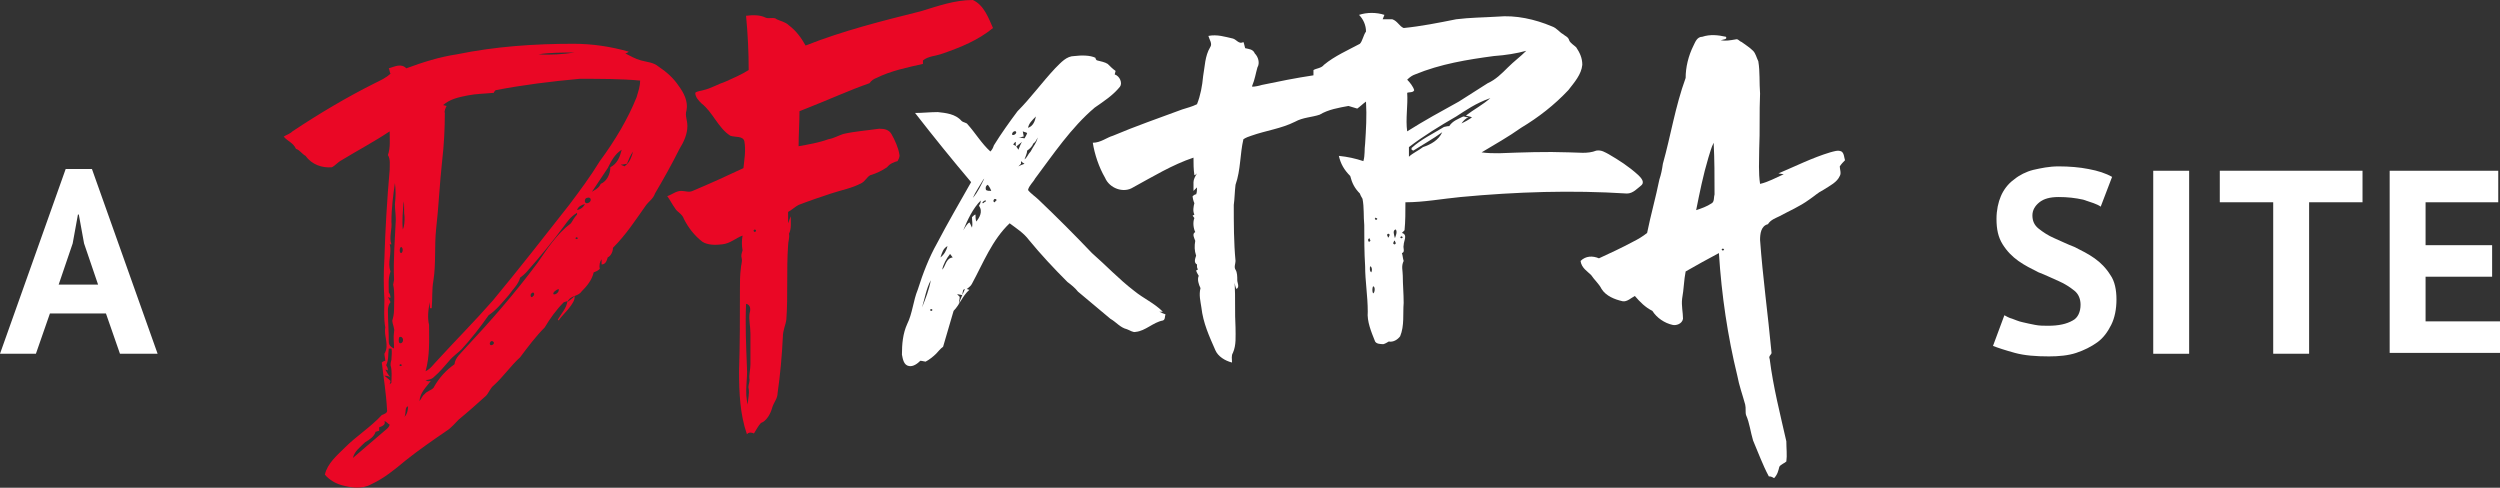
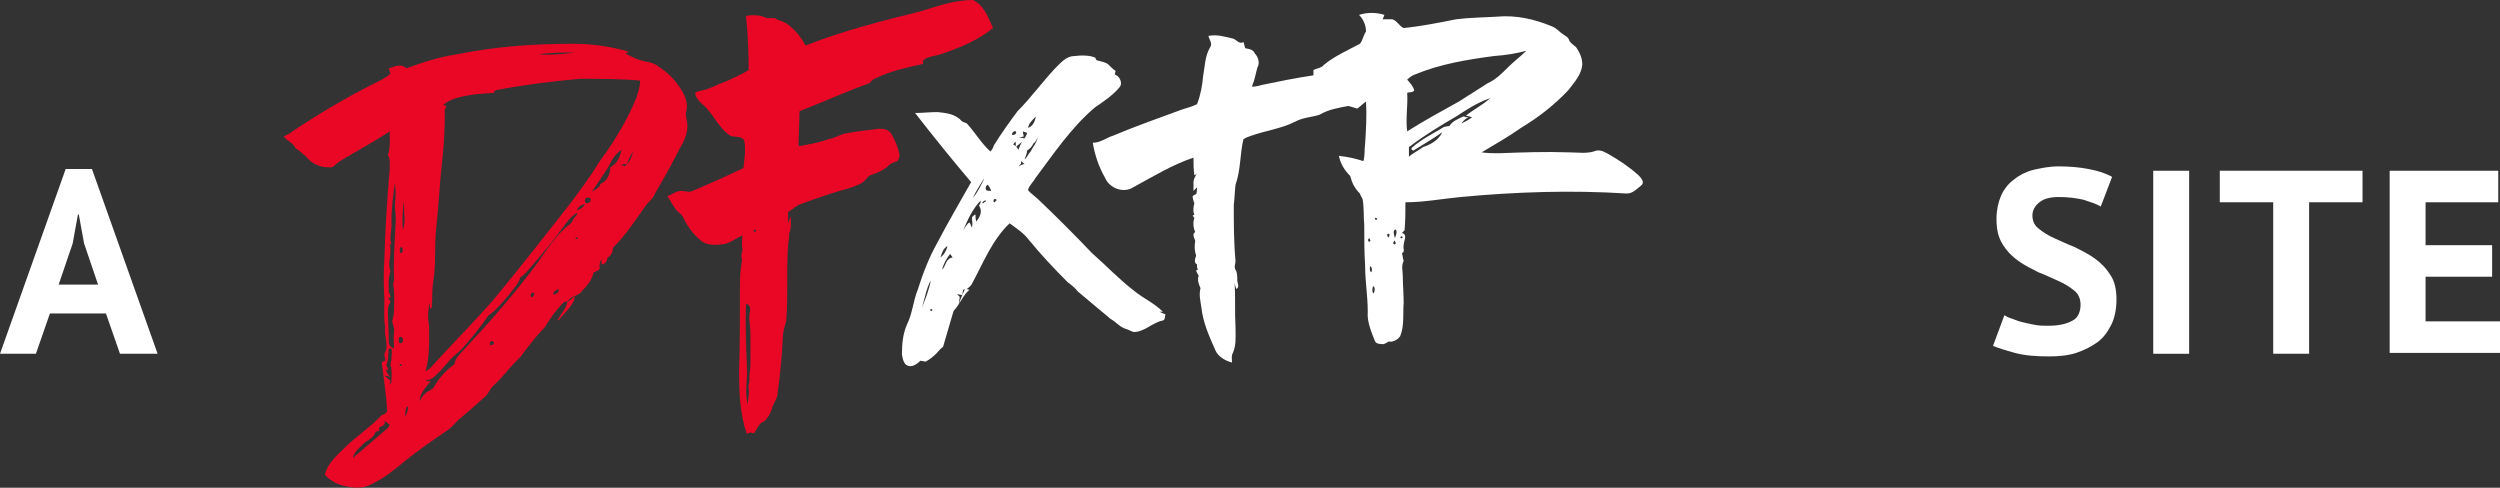
<svg xmlns="http://www.w3.org/2000/svg" version="1.1" id="Calque_1" x="0px" y="0px" viewBox="0 0 285.5 55.7" style="enable-background:new 0 0 285.5 55.7;" xml:space="preserve">
  <rect x="0" y="0" width="285.5" height="55.7" fill="#333333" stroke="none" />
  <style type="text/css">
	.st0{display:none;}
	.st1{display:inline;fill:#EA0725;}
	.st2{display:inline;fill:#BCBCBC;}
	.st3{display:inline;}
	.st4{fill:#A0A0A0;}
	.st5{fill:#A3A3A3;}
	.st6{fill:#EA0725;}
	.st7{fill:#FFFFFF;}
</style>
  <g id="Calque_1_00000057848701180507012290000003397056070954866309_" class="st0">
    <path class="st1" d="M102.4,6.6c1.6-0.4,3.2-1.1,4.9-1.1c1.1,0.4,1.4,1.7,1.9,2.6c-1.3,1.1-3,1.8-4.6,2.4c-0.6,0.2-1.3,0.3-1.9,0.6   c0,0.1,0,0.3,0,0.4c-1.5,0.3-2.9,0.6-4.4,1.2c-0.3,0.1-0.4,0.3-0.6,0.5c-1.9,0.6-3.8,1.5-5.6,2.3c-0.3,0.1-0.6,0.2-0.8,0.4   c0,1.1,0,2.1-0.1,3.2c0.9-0.2,1.9-0.4,2.8-0.6c0.5-0.1,0.9-0.4,1.4-0.5c1.1-0.2,2.2-0.4,3.3-0.5c0.4,0,0.9,0,1.2,0.4   c0.4,0.6,0.6,1.2,0.7,1.9c0,0.2-0.1,0.5-0.2,0.7c-0.4,0.1-0.7,0.3-1,0.5c-0.4,0.4-1,0.5-1.5,0.7c-0.4,0.1-0.5,0.6-0.8,0.7   c-0.9,0.4-1.9,0.7-2.8,1c-1,0.3-2,0.7-3,1.1c-0.3,0.2-0.6,0.4-1,0.6c0,0.3,0,0.7,0,1.1c0.1-0.2,0.2-0.4,0.3-0.6   c0,0.5,0.1,1.1-0.2,1.6c0.1,0.4-0.1,0.7-0.1,1.1c-0.2,2.3,0,4.6-0.2,6.9c0,0.5-0.4,1-0.4,1.6c-0.1,1.7-0.2,3.5-0.4,5.2   c0,0.5-0.3,0.8-0.5,1.2c-0.2,0.6-0.5,1.2-1.1,1.5c-0.3,0.3-0.4,0.7-0.7,1c-0.2,0-0.5-0.1-0.6,0.1c-0.6-1.9-0.7-3.9-0.7-5.8   c0-2.6,0.1-5.1,0.1-7.7c0-0.6,0-1.3,0.1-1.9c0-0.3,0.1-0.7,0-1c-0.1-0.2,0-0.5,0-0.7c-0.1-0.4-0.1-0.9,0-1.3   c-0.6,0.2-1.2,0.7-1.9,0.8c-0.6,0.1-1.3,0.1-1.9-0.3c-0.7-0.6-1.3-1.3-1.7-2.1c-0.2-0.4-0.6-0.6-0.8-1c-0.3-0.4-0.5-0.8-0.7-1.2   c0.4-0.2,0.8-0.4,1.3-0.5c0.4,0,0.8,0.2,1.1,0c1.6-0.6,3.1-1.4,4.6-2.1c0-0.8,0.2-1.7,0.1-2.5c-0.2-0.5-0.8-0.3-1.3-0.4   c-1.2-0.7-1.7-2.1-2.7-3c-0.3-0.2-0.6-0.6-0.5-1c0.2-0.2,0.5-0.2,0.7-0.2c0.7-0.2,1.4-0.5,2.1-0.8c0.7-0.6,1.4-0.9,2.1-1.3   c0-1.7-0.1-3.4-0.3-5.1c0.6-0.1,1.2-0.1,1.8,0.2c0.3,0.2,0.8-0.1,1.1,0.2c0.4,0.2,0.8,0.3,1.2,0.5c0.7,0.5,1.2,1.2,1.5,1.9   C95.2,8.4,98.8,7.5,102.4,6.6 M87,26.7c-0.2,0.1-0.2,0.2,0,0.3C87.2,26.9,87.2,26.8,87,26.7 M86.3,33.7c0,2,0,3.9,0.1,5.9   c0,1.2-0.3,2.4,0.1,3.5c0-0.5,0.2-1,0.1-1.5c0-0.3,0.1-0.5,0.1-0.8c-0.1-0.5,0.1-0.9,0.1-1.4c0-0.9,0-1.9,0-2.8   c0-0.6-0.2-1.3-0.1-1.9C86.6,34.3,86.7,33.8,86.3,33.7z" />
-     <path class="st1" d="M59.4,10.5c3.6-0.7,7.2-1,10.8-1c1.7,0,3.5,0.2,5.1,0.7c-0.1,0-0.3,0.2-0.4,0.2c0.5,0.2,0.9,0.5,1.4,0.6   c0.5,0.2,1.1,0.1,1.6,0.5c0.7,0.5,1.3,1.1,1.9,1.8c0.5,0.6,0.9,1.4,0.8,2.2c-0.1,0.5,0,0.9,0.1,1.4c0,0.7-0.4,1.4-0.7,2   c-0.7,1.4-1.5,2.8-2.3,4.2c-0.2,0.4-0.6,0.7-0.8,1.1c-1,1.4-1.9,2.8-3.1,4c0,0.4-0.2,0.7-0.5,0.9c-0.1,0.3-0.2,0.6-0.5,0.6   c0-0.1,0-0.3,0-0.4c-0.1,0.3-0.3,0.6-0.1,0.9c-0.2,0.2-0.4,0.3-0.6,0.3c-0.1,0.7-0.7,1.3-1.1,1.8c-0.4,0.4-1.1,0.4-1.2,1   c0.2-0.2,0.4-0.4,0.6-0.5c0,0.3-0.2,0.6-0.4,0.9c-0.4,0.5-0.8,0.9-1.2,1.4L68.7,35c0.4-0.5,0.8-1.1,0.9-1.7c-0.1,0-0.2,0.1-0.3,0.1   c-0.7,0.7-1.3,1.5-1.8,2.3c-0.8,0.8-1.5,1.8-2.2,2.8c-0.9,0.8-1.6,1.8-2.4,2.6c-0.3,0.3-0.4,0.7-0.8,1c-0.8,0.7-1.7,1.5-2.5,2.2   c-0.4,0.3-0.7,0.8-1.1,1.1c-1.3,0.9-2.6,1.8-3.8,2.8c-1,0.8-2,1.6-3.2,2.1c-0.9,0.5-1.9,0.4-2.8,0.1c-0.6-0.2-1.2-0.5-1.5-1   c0.3-1.1,1.1-1.8,1.9-2.5c1.1-1.1,2.4-1.9,3.5-3c0.2-0.1,0.5-0.2,0.5-0.5c0-1.5-0.4-2.9-0.5-4.4c0.1,0,0.3-0.1,0.3-0.2   c0-0.2-0.1-0.4-0.1-0.6c0.4-0.8-0.1-1.6,0.1-2.5c-0.2-0.9,0-1.8-0.1-2.7c-0.1-1.3-0.1-2.5,0-3.8c0.1-2.7,0.2-5.4,0.4-8.2   c0-0.5,0.1-1-0.2-1.4c0.3-0.7,0.2-1.4,0.2-2.1c-1.4,1-3,1.8-4.5,2.7c-0.3,0.2-0.6,0.5-0.9,0.6c-0.9,0.1-1.9-0.3-2.4-1.1   c-0.3-0.1-0.5-0.5-0.9-0.6c-0.3-0.5-0.8-0.7-1.2-1.2c0.3-0.2,0.6-0.3,0.8-0.5c2.5-1.6,5.1-3.1,7.7-4.5c0.5-0.3,1.1-0.4,1.4-0.9   c0-0.1-0.1-0.4-0.2-0.5c0.5-0.1,1.2-0.5,1.6,0C56.3,11.3,57.8,10.8,59.4,10.5 M67,10.6c1.1,0.1,2.2,0,3.4-0.1   C69.2,10.4,68.1,10.3,67,10.6 M63.1,13.9c0,0.1-0.1,0.2-0.2,0.2c-0.8,0.1-1.6,0.1-2.4,0.3c-0.8,0.2-1.6,0.3-2.2,0.9h0.4   c-0.1,0.2-0.2,0.4-0.2,0.7c0,1.5-0.1,2.9-0.3,4.4c-0.3,2.1-0.4,4.3-0.6,6.4c-0.1,1.6,0,3.2-0.3,4.7c-0.2,0.9-0.1,1.8-0.2,2.6h-0.2   c0-0.1,0-0.4,0-0.5c-0.2,0.7-0.3,1.4-0.1,2.1c0,1.4,0.1,2.9-0.3,4.3c0.4-0.3,0.7-0.6,1.1-1c1.7-1.9,3.5-3.7,5.2-5.6   c2.4-2.9,4.7-5.9,7-8.8c1-1.3,2-2.6,2.9-4c1.3-1.9,2.6-3.8,3.5-6c0.2-0.5,0.4-1,0.3-1.6c-1.8-0.3-3.7-0.3-5.5-0.2   C68.1,13,65.6,13.3,63.1,13.9 M73.3,21c-0.5,0.7-1,1.4-1.5,2.2c0.3-0.2,0.7-0.4,0.8-0.7c0.6-0.3,0.9-0.9,0.9-1.5   c0.6-0.3,0.9-1,1.1-1.6C74.1,19.8,73.8,20.5,73.3,21 M75.1,20.7c-0.1,0-0.4,0.1-0.5,0.1c0.1,0,0.3,0.1,0.4,0.1   c0.4-0.3,0.6-0.8,0.8-1.3C75.5,19.9,75.3,20.3,75.1,20.7 M53.4,26c0.1,0.7-0.3,1.4,0,2.1h-0.2c0.2,0.8-0.2,1.7,0.1,2.5   c-0.3,0.6-0.2,1.3-0.2,1.9c0,0.1,0.1,0.3,0.2,0.4c-0.1,0-0.2,0-0.3,0c0.1,0.2,0.2,0.3,0.3,0.5c-0.2,0.2-0.3,0.5-0.2,0.7   c0,1,0.1,2,0.1,3c0,0.3,0.3,0.4,0.5,0.5c0-0.5-0.1-1,0-1.5c0.1-0.4-0.2-0.7-0.2-1.1c0.1-0.3,0.2-0.6,0.2-1c0-0.8,0.1-1.6-0.1-2.4   c0-0.1,0.1-0.3,0.1-0.5c0-1.8,0.1-3.7,0.2-5.5c0-0.5-0.1-1,0-1.5c0.1-0.7,0.1-1.3,0-2C53.5,23.6,53.4,24.8,53.4,26 M71.5,23.8   c-0.3,0.1-0.3,0.5,0,0.4C71.9,24.2,71.9,23.6,71.5,23.8 M54.4,24.1c-0.1,0.9-0.2,1.8-0.1,2.6c0.1-0.4,0.1-0.8,0.2-1.2   C54.5,25.1,54.6,24.6,54.4,24.1 M70.6,25c0.3-0.1,0.5-0.3,0.7-0.5C71,24.5,70.7,24.7,70.6,25 M69.4,26.3c-1.1,1.5-2.3,3-3.6,4.4   c-0.2,0.2-0.3,0.3-0.5,0.5c-0.2,0.6-0.7,1.1-1.1,1.7c-0.6,0.7-1.1,1.4-1.9,1.9c-0.8,1.1-1.7,2.1-2.5,3.1c-0.3,0.4-0.8,0.7-1.1,1.1   c-0.5,0.5-0.9,1.1-1.5,1.5c-0.2,0.2-0.5,0.3-0.7,0.3c0.1,0.1,0.2,0.2,0.5,0.1c-0.4,0.6-1,1.1-1.1,1.9c0.2-0.2,0.3-0.4,0.4-0.7   c0.2-0.3,0.5-0.4,0.8-0.5c0.4-0.9,1.2-1.6,2-2.1c0.1-0.6,0.6-1,1-1.4c2.4-2.5,4.6-5.1,6.7-7.9c0.9-1.3,1.8-2.7,3-3.7   c0.2-0.3,0.3-0.5,0.5-0.8c0,0,0-0.1,0-0.2C69.9,25.7,69.6,26,69.4,26.3 M70.5,27.5l-0.1,0.1l0.1,0.1h0.1l0.1-0.1L70.5,27.5   L70.5,27.5 M54.2,28.4c-0.2,0.1-0.2,0.5,0,0.6C54.5,28.9,54.5,28.4,54.2,28.4 M68.4,32.8c0.2,0.1,0.5-0.2,0.4-0.4   C68.6,32.3,68.3,32.6,68.4,32.8 M66.3,32.7c-0.2,0.1-0.1,0.5,0.2,0.3C66.7,32.9,66.6,32.4,66.3,32.7 M54.1,36.7   c-0.1,0.2-0.1,0.5,0.1,0.6C54.6,37.3,54.4,36.6,54.1,36.7 M62.6,37.5c0.2,0.1,0.5-0.2,0.3-0.4C62.6,37,62.4,37.3,62.6,37.5    M53.1,37.8c-0.1,0.5,0,1.1-0.3,1.5c0.1,0.1,0.1,0.3,0.2,0.4h-0.3c0.2,0.2,0.3,0.5,0.5,0.7c-0.1,0-0.4-0.1-0.5-0.2   c0.2,0.2,0.4,0.3,0.6,0.5c0,0.1,0,0.3,0,0.4c0.1,0,0.2-0.2,0.2-0.2c0-0.5,0.1-1.1,0-1.6c0-0.1,0-0.3,0-0.4c0-0.4,0.1-0.7,0-1.1   C53.3,37.8,53.2,37.8,53.1,37.8 M54.2,39.2L54.2,39.2v0.2h0.1l0.1-0.1L54.2,39.2L54.2,39.2 M54.6,44.1c0.3-0.3,0.4-0.6,0.4-1   C54.6,43.2,54.7,43.7,54.6,44.1 M52.8,44.5c0.1,0.4-0.3,0.4-0.5,0.6c0,0.1,0,0.3,0,0.3c-0.1,0.1-0.3,0.1-0.4,0.1   c-0.2,0.5-0.6,0.8-1,1c-0.5,0.4-1,0.8-1.2,1.4c1-0.8,1.9-1.7,2.9-2.5c0.2-0.2,0.5-0.4,0.5-0.7C53.1,44.8,52.9,44.6,52.8,44.5z" />
    <path class="st2" d="M143,6.9c0.7-0.3,1.6-0.3,2.3,0c-0.1,0.1-0.1,0.3-0.2,0.4c0.3,0,0.6,0,0.9,0c0.4,0.2,0.6,0.6,1.1,0.8   c1.6-0.1,3.3-0.5,4.9-0.8c1.3-0.2,2.5-0.2,3.8-0.2c1.7-0.1,3.5,0.3,5.1,0.9c0.4,0.2,0.7,0.5,1.1,0.8c0.2,0.1,0.5,0.3,0.6,0.5   c0.1,0.3,0.4,0.4,0.6,0.6c0.3,0.5,0.6,1,0.6,1.6c-0.1,0.9-0.7,1.7-1.3,2.4c-1.3,1.4-2.8,2.5-4.4,3.5c-1.2,0.8-2.4,1.5-3.7,2.2   c0.5,0.1,1.1,0.1,1.7,0c2.2,0,4.3-0.2,6.5-0.1c0.8,0,1.7,0.1,2.5-0.1c0.4-0.1,0.8,0.2,1.2,0.4c1,0.5,1.9,1.2,2.8,2   c0.2,0.3,0.6,0.6,0.3,1c-0.4,0.3-0.8,0.8-1.3,0.8c-5.1-0.3-10.3-0.2-15.4,0.4c-1.7,0.2-3.4,0.4-5.2,0.5c0,0.9,0,1.8-0.1,2.7   c-0.1,0.1-0.2,0.2-0.3,0.3c0.6,0.2,0.2,0.8,0.1,1.1c0,0.3,0.1,0.6-0.2,0.7c0,0.2,0.1,0.5,0.2,0.7c-0.3,0.4-0.1,0.9-0.1,1.4   c0,0.8,0.1,1.7,0.1,2.5c-0.1,1,0,2.1-0.3,3.1c-0.3,0.3-0.6,0.6-1,0.5c-0.1,0.1-0.3,0.2-0.5,0.3c-0.3,0-0.7,0-0.8-0.4   c-0.4-0.8-0.7-1.8-0.6-2.7c0-1.4-0.2-2.8-0.3-4.3c0-1.3-0.1-2.5-0.1-3.8c-0.1-0.8,0-1.6-0.2-2.4c0-0.2-0.2-0.3-0.3-0.5   c-0.4-0.5-0.7-1-0.9-1.6c-0.5-0.5-0.9-1.2-1.1-1.9c0.8,0,1.5,0.3,2.3,0.5c0.2-0.5,0.1-1.1,0.2-1.6c0.1-1.3,0.2-2.6,0.1-3.8   c-0.3,0.2-0.5,0.5-0.8,0.6c-0.3-0.1-0.5-0.1-0.8-0.3c-0.9,0.2-1.9,0.4-2.7,0.8c-0.7,0.3-1.6,0.3-2.3,0.6c-1.3,0.6-2.7,0.8-4,1.3   c-0.2,0.1-0.5,0.2-0.7,0.3c-0.4,1.4-0.3,2.8-0.7,4.2c-0.1,0.6-0.1,1.3-0.2,1.9c0,1.7,0,3.5,0.2,5.2c0,0.3-0.2,0.5,0,0.8   s0.2,0.6,0.1,1c0,0.3,0.3,0.6-0.1,0.8c0-0.1-0.1-0.4-0.2-0.5c0.1,1.4,0,2.8,0.1,4.1c0,0.8,0.1,1.6-0.3,2.3   c-0.2,0.3-0.1,0.6-0.1,0.9c-0.6-0.1-1.3-0.5-1.5-1.1c-0.6-1.3-1.1-2.5-1.3-3.9c-0.1-0.6-0.2-1.2-0.1-1.8c-0.2-0.4-0.4-0.8-0.1-1.2   c-0.1-0.1-0.2-0.3-0.3-0.4c0,0,0.1-0.1,0.2-0.1l-0.1-0.3c0-0.1,0-0.2,0-0.3c-0.3-0.2-0.1-0.6-0.1-0.8c-0.2-0.4-0.2-0.9-0.1-1.4   c-0.1-0.3-0.3-0.6,0-0.8c-0.2-0.4-0.3-0.9-0.1-1.3c0-0.1-0.2-0.2-0.2-0.3l0.2-0.1c-0.2-0.3-0.1-0.7,0-1.1c-0.1-0.2-0.1-0.4-0.2-0.6   c0.1,0,0.2-0.1,0.3-0.2l0,0c0-0.2,0-0.4,0.1-0.6c-0.1,0.1-0.3,0.3-0.3,0.3c0-0.3,0-0.6,0-0.8c0-0.3,0.2-0.6,0.3-0.8   c-0.1,0-0.2,0.2-0.3,0.2c-0.1-0.5,0-1.1-0.1-1.6c-2,0.7-3.8,1.8-5.6,2.8c-0.9,0.6-2.2,0-2.6-0.9c-0.6-1-1-2.1-1.1-3.3   c0.7,0,1.3-0.5,1.9-0.7c2.1-0.9,4.3-1.6,6.4-2.4c0.5-0.2,0.9-0.3,1.4-0.4c0.4-0.8,0.4-1.7,0.6-2.6c0.2-0.9,0.2-1.9,0.7-2.7   c0.2-0.3-0.1-0.7-0.2-1c0.8-0.2,1.6,0.1,2.3,0.3c0.4,0.1,0.6,0.5,1,0.4c0,0.2,0.1,0.4,0.2,0.6c0.3,0.1,0.7,0.1,0.9,0.4   c0.4,0.3,0.4,0.9,0.3,1.3c-0.2,0.6-0.2,1.2-0.4,1.7v0.1c0.3,0,0.6-0.1,0.9-0.2c1.6-0.4,3.2-0.6,4.8-0.9c0-0.1,0-0.3,0-0.4   c0.3-0.2,0.7-0.2,1-0.4c1-0.8,2.2-1.3,3.4-2c0.3-0.3,0.4-0.8,0.5-1.1C143.7,7.8,143.4,7.3,143,6.9 M155.6,10.7   c-2.4,0.4-5,0.7-7.2,1.7c-0.3,0.1-0.5,0.3-0.7,0.5c0.3,0.3,0.6,0.6,0.7,1c0,0.3-0.5,0.2-0.7,0.3c0,1.2-0.1,2.4,0,3.6   c1.5-1,3.1-1.9,4.8-2.8c0.9-0.5,1.8-1.1,2.7-1.7c0.7-0.4,1.3-0.9,1.9-1.4c0.6-0.5,1.2-1,1.7-1.5C157.6,10.4,156.6,10.6,155.6,10.7    M152,16.3c-1.5,0.9-3,1.8-4.4,2.9c0,0.3,0,0.6,0,0.9c0.4-0.4,0.9-0.5,1.2-0.9c0.7-0.3,1.4-0.6,1.8-1.4c-0.9,0.6-1.8,1.2-2.7,1.7   c0,0-0.1-0.1-0.2-0.1c0,0,0-0.1,0-0.2c0.9-0.8,2-1.3,2.9-2c0.1,0,0.3-0.1,0.4-0.1c0.3-0.4,0.8-0.6,1.3-0.9c0.1,0,0.3,0.1,0.4,0.1   c-0.3,0.1-0.4,0.4-0.6,0.5c0.3-0.2,0.6-0.4,1-0.5c-0.2,0-0.4-0.1-0.5-0.2c0.7-0.6,1.6-1,2.2-1.6C153.8,15.1,152.9,15.7,152,16.3    M144.6,25.6l-0.1,0.1l0.1,0.1h0.1l0.1-0.1l-0.1-0.1H144.6 M146.3,27.5L146.3,27.5c0.1-0.3,0.3-0.6,0.1-0.8   C146,26.8,146.3,27.3,146.3,27.5 M145.7,27.2L145.7,27.2c-0.1,0.2,0,0.3,0,0.3h0.1c0-0.1,0.1-0.2,0.1-0.2l-0.1-0.1L145.7,27.2    M146.9,27.4l-0.1,0.1v0.1h0.1l0.1-0.1v-0.1H146.9 M143.9,27.9h0.1l0.1-0.1c0-0.1-0.1-0.2-0.1-0.2   C143.8,27.6,143.8,27.7,143.9,27.9 M146.3,27.9c0,0.1,0,0.2-0.1,0.2l0.1,0.1h0.1l0.1-0.1c0-0.1,0-0.2-0.1-0.2H146.3 M144.1,30.2   c-0.1,0.1-0.1,0.5,0.1,0.5C144.3,30.5,144.3,30.4,144.1,30.2L144.1,30.2 M144.3,32.1c-0.1,0.2-0.1,0.4,0,0.6   C144.5,32.7,144.5,32.1,144.3,32.1z" />
    <path class="st2" d="M174,9.7c0.2-0.3,0.4-0.8,0.8-0.8c0.7-0.3,1.5-0.2,2.2,0c0.2,0.3-0.3,0.3-0.5,0.4c0.4,0.1,0.9,0,1.3-0.1   c0.2-0.1,0.4,0.2,0.6,0.3c0.3,0.3,0.8,0.5,1.1,0.8c0.2,0.3,0.3,0.7,0.4,1c0.2,1,0.1,2,0.2,3c-0.1,1.7,0,3.5-0.1,5.2   c0,1-0.1,2.1,0.1,3.1c0.7-0.2,1.4-0.6,2.1-0.9l-0.5-0.1c1.6-0.7,3.1-1.4,4.7-2c0.3-0.1,0.7-0.3,1,0c0.3,0.1,0.3,0.5,0.4,0.8   c-0.2,0.2-0.4,0.3-0.4,0.6c0,0.3,0.2,0.6,0,0.9c-0.3,0.6-0.9,0.9-1.5,1.2c-0.5,0.2-0.8,0.6-1.2,0.9c-0.9,0.6-1.9,1.1-2.8,1.6   c-0.4,0.2-0.8,0.3-1.1,0.7c-0.6,0.2-0.8,0.9-0.7,1.4c0.3,3.5,0.7,6.9,1.1,10.3c0.1,0.3-0.4,0.4-0.2,0.6c0.3,2.6,1,5.1,1.5,7.7   c0,0.6,0.1,1.3,0,1.9c-0.2,0.2-0.4,0.3-0.6,0.4c0,0.4-0.2,0.7-0.4,1c-0.2-0.1-0.3-0.1-0.5-0.2c-0.5-1.1-1-2.2-1.4-3.3   c-0.3-0.8-0.4-1.6-0.6-2.4c-0.1-0.3,0-0.7-0.1-1c-0.3-0.9-0.5-1.8-0.8-2.7c-0.9-3.7-1.4-7.5-1.7-11.3c-1.1,0.5-2.1,1.1-3.1,1.7   c-0.1,0.8-0.2,1.7-0.3,2.5c0,0.6,0.1,1.3,0.1,1.9c-0.1,0.5-0.6,0.6-1,0.5c-0.7-0.2-1.4-0.6-1.9-1.2c-0.6-0.3-1.2-0.8-1.6-1.3   c-0.4,0.2-0.7,0.5-1.1,0.4c-0.7-0.2-1.5-0.5-2-1.1c-0.2-0.5-0.6-0.8-1-1.2c-0.4-0.4-0.9-0.6-1-1.2c0.4-0.4,1.1-0.5,1.7-0.3   c1.1-0.4,2.1-1,3.1-1.5c0.4-0.3,0.9-0.4,1.2-0.8c0.4-1.7,0.8-3.3,1.2-5c0.2-0.4,0.2-0.9,0.3-1.4c0.7-2.6,1.2-5.3,2.1-7.9   C173.3,11.7,173.6,10.7,174,9.7 M175.4,20.1c-0.4,1.6-0.8,3.2-1.1,4.9c0.5-0.2,1-0.4,1.4-0.6c0.3-0.2,0.2-0.5,0.2-0.8   c0-1.6,0-3.2-0.1-4.8C175.6,19.2,175.5,19.6,175.4,20.1 M176.7,28.5l-0.1,0.1l0.1,0.1h0.1l0.1-0.1l-0.1-0.1H176.7z" />
    <path class="st2" d="M114.8,11.8c0.5-0.5,1.1-1.1,1.8-1.2c0.7-0.1,1.4-0.1,2,0.2c0,0.1,0.1,0.2,0.1,0.3c0.3,0.1,0.7,0.2,1,0.4   c0.2,0.2,0.4,0.4,0.7,0.6l-0.1,0.3c0.5,0.2,0.7,0.8,0.4,1.2c-0.7,0.8-1.5,1.3-2.3,2c-2.2,1.9-3.8,4.3-5.5,6.6   c-0.2,0.3-0.5,0.6-0.6,1c0.3,0.4,0.7,0.6,1,0.9c1.7,1.6,3.3,3.3,5,4.9c1.3,1.2,2.5,2.4,3.9,3.5c0.9,0.7,1.9,1.2,2.7,2   c-0.1,0-0.3,0-0.4,0c0.2,0.1,0.4,0.2,0.5,0.3c-0.1,0.2,0,0.5-0.3,0.5c-0.9,0.2-1.6,1-2.5,1.1c-0.3,0-0.5-0.2-0.8-0.3   c-0.6-0.2-1-0.6-1.5-1c-1-0.8-2-1.6-2.9-2.5c-0.3-0.3-0.6-0.6-1-0.9c-1.3-1.2-2.4-2.5-3.6-3.8c-0.5-0.6-1.2-1.1-1.8-1.5   c-1.6,1.6-2.5,3.7-3.5,5.6c-0.1,0.2-0.3,0.3-0.5,0.5l0.3,0.1c-0.6,0.5-0.9,1.4-1.4,2c-0.4,1.1-0.6,2.2-1,3.3   c-0.2,0.2-0.4,0.4-0.6,0.6c-0.3,0.3-0.6,0.5-1,0.8c-0.1,0-0.3-0.1-0.5-0.1c-0.3,0.3-0.6,0.6-1.1,0.4c-0.5-0.1-0.6-0.6-0.6-1   c0-1,0.1-1.9,0.4-2.9c0.5-1,0.5-2.1,1-3.1c0.5-1.5,1-2.9,1.8-4.3c1-1.9,2.1-3.8,3.2-5.7c-1.8-2.1-3.5-4.2-5.2-6.4   c0.7,0,1.4-0.1,2.1-0.1c0.8,0.1,1.6,0.2,2.1,0.8c0.1,0.2,0.4,0.2,0.5,0.3c0.8,0.8,1.3,1.8,2.1,2.5c0.1-0.2,0.3-0.3,0.4-0.5   c0.7-1.1,1.4-2.1,2.2-3.2C112.6,14.6,113.7,13.2,114.8,11.8 M112.3,17.4c0.4-0.2,0.7-0.6,0.7-1.1C112.7,16.6,112.4,17,112.3,17.4    M110.9,18c0.2,0.1,0.4-0.2,0.4-0.4C111.1,17.5,110.8,17.8,110.9,18 M111.9,17.6c0,0.1,0,0.4,0.1,0.5c-0.2,0-0.3,0.1-0.5,0.1   c0.1,0,0.4,0.1,0.5,0.1c0.1-0.2,0.2-0.3,0.2-0.5C112.2,17.8,112,17.7,111.9,17.6 M112.9,18.8c-0.1,0.3-0.4,0.4-0.5,0.6   c0,0.3-0.2,0.5-0.3,0.8c0.3-0.2,0.4-0.5,0.6-0.8c0.2-0.4,0.5-0.8,0.7-1.2C113.1,18.4,113,18.6,112.9,18.8 M111,18.9   c0.2,0.1,0.3,0.2,0.4,0.4c0.1-0.3,0.3-0.5,0.4-0.8c-0.2,0.1-0.3,0.3-0.5,0.4c0-0.1,0-0.3,0-0.4C111.2,18.7,111.1,18.8,111,18.9    M111.7,20.4c0,0.1,0,0.2,0,0.3c-0.1,0.1-0.2,0.2-0.3,0.3c0.2-0.1,0.4-0.2,0.6-0.3C111.9,20.6,111.8,20.5,111.7,20.4 M108.1,22.2   c-0.4,0.5-0.7,1.1-1,1.7C107.7,23.4,107.9,22.7,108.1,22.2C108.2,22.2,108.2,22.2,108.1,22.2 M108.6,22.6c-0.2,0.1-0.3,0.2-0.2,0.4   c0.1,0.1,0.3,0.1,0.5,0.1C108.9,23,108.8,22.7,108.6,22.6 M109.3,24.2c0,0,0.1-0.1,0.2-0.2v-0.1C109.2,23.7,109,24.2,109.3,24.2    M106.3,26.8c0.2-0.3,0.3-0.5,0.5-0.8c0.1,0.1,0.2,0.3,0.3,0.5c0.1-0.3,0-0.7,0-1c0.1-0.1,0.3-0.2,0.3-0.3c0,0.2,0,0.5,0,0.6   c0.3-0.4,0.6-0.9,0.3-1.4c0.1-0.2,0.1-0.3,0.2-0.5C107.2,24.9,106.8,25.8,106.3,26.8 M108.1,24.2v0.1h0.1c0.1,0,0.2-0.2,0.2-0.2V24   h-0.1C108.3,24.1,108.2,24.2,108.1,24.2 M104.3,29.3c0.3-0.3,0.5-0.6,0.6-1.1C104.5,28.5,104.4,28.9,104.3,29.3 M104.4,30.5   c0.3-0.4,0.4-1.1,1-1.1c-0.1-0.1-0.2-0.3-0.3-0.4C104.8,29.5,104.5,30,104.4,30.5 M102.5,34c0.4-0.8,0.7-1.6,0.8-2.5   C103,32.2,102.8,33.1,102.5,34 M106.3,32.4c0,0.1-0.1,0.3-0.1,0.4c-0.1,0-0.4-0.1-0.5-0.1c0.1,0.1,0.2,0.2,0.3,0.3   c0,0.2,0,0.4-0.1,0.7c0.2-0.4,0.4-0.8,0.5-1.3H106.3 M103.3,34.1l-0.1,0.1l0.1,0.1h0.1l0.1-0.1L103.3,34.1L103.3,34.1z" />
    <g class="st3">
      <path class="st4" d="M12.1,35.8H5.7l-1.6,4.6H0l7.5-21.1h3L18,40.4h-4.3L12.1,35.8z M6.7,32.5h4.5l-1.6-4.7L9,24.5H8.9l-0.6,3.3    L6.7,32.5z" />
    </g>
    <g class="st3">
      <path class="st5" d="M217.6,34.8c0-0.6-0.2-1.2-0.7-1.6c-0.5-0.4-1.1-0.8-1.8-1.1c-0.7-0.3-1.5-0.7-2.3-1    c-0.8-0.4-1.6-0.8-2.3-1.3s-1.3-1.1-1.8-1.9S208,26.2,208,25c0-1,0.2-1.9,0.5-2.6s0.8-1.4,1.5-1.9c0.6-0.5,1.4-0.9,2.2-1.1    c0.9-0.2,1.8-0.4,2.9-0.4c1.2,0,2.4,0.1,3.4,0.3c1.1,0.2,2,0.5,2.7,0.9l-1.3,3.4c-0.4-0.3-1.1-0.5-2-0.8c-0.9-0.2-1.8-0.3-2.8-0.3    s-1.7,0.2-2.2,0.6s-0.8,0.9-0.8,1.5s0.2,1.1,0.7,1.5s1.1,0.8,1.8,1.1c0.7,0.3,1.5,0.7,2.3,1c0.8,0.4,1.6,0.8,2.3,1.3    s1.3,1.1,1.8,1.9c0.5,0.7,0.7,1.7,0.7,2.8s-0.2,2.1-0.6,2.9c-0.4,0.8-0.9,1.5-1.6,2c-0.7,0.5-1.5,0.9-2.4,1.2s-2,0.4-3.1,0.4    c-1.5,0-2.8-0.1-3.9-0.4c-1.1-0.3-2-0.6-2.5-0.8l1.3-3.5c0.2,0.1,0.5,0.3,0.9,0.4c0.3,0.1,0.7,0.3,1.2,0.4    c0.4,0.1,0.9,0.2,1.4,0.3s1,0.1,1.5,0.1c1.2,0,2.1-0.2,2.8-0.6C217.3,36.3,217.6,35.6,217.6,34.8z" />
-       <path class="st5" d="M224.9,19.5h4.1v20.9h-4.1V19.5z" />
      <path class="st5" d="M247.8,23.1h-6.1v17.3h-4.1V23.1h-6.1v-3.6h16.3L247.8,23.1L247.8,23.1z" />
      <path class="st5" d="M249.9,19.5h12.4v3.6H254V28h7.6v3.6H254v5.1h8.5v3.6h-12.6V19.5z" />
    </g>
  </g>
  <g>
    <path class="st6" d="M105.1,1.3c2-0.6,3.9-1.3,6-1.3c1.3,0.6,1.8,2.1,2.3,3.2c-1.7,1.4-3.7,2.2-5.7,2.9c-0.8,0.3-1.7,0.3-2.3,0.8   c0,0.1,0,0.3,0,0.4c-1.8,0.4-3.7,0.8-5.3,1.6c-0.3,0.1-0.6,0.3-0.8,0.6c-2.3,0.8-4.7,1.9-7,2.8c-0.3,0.1-0.7,0.3-1,0.4   c0,1.3-0.1,2.7-0.1,4c1.1-0.2,2.3-0.4,3.4-0.8c0.6-0.1,1.1-0.4,1.7-0.6c1.3-0.3,2.7-0.4,4.1-0.6c0.6,0,1.1,0.1,1.4,0.6   c0.4,0.7,0.8,1.6,0.9,2.3c0.1,0.3-0.1,0.6-0.2,0.8c-0.4,0.1-0.9,0.3-1.2,0.7c-0.6,0.4-1.2,0.7-1.9,0.9c-0.4,0.2-0.6,0.7-1,0.9   c-1.1,0.6-2.3,0.8-3.5,1.2c-1.2,0.4-2.4,0.8-3.7,1.3c-0.4,0.2-0.8,0.6-1.2,0.8c0,0.4,0,0.9,0,1.3c0.1-0.2,0.2-0.6,0.3-0.8   c0,0.7,0.1,1.4-0.2,2c0.1,0.4-0.1,0.9-0.1,1.3c-0.2,2.9,0,5.7-0.2,8.5c-0.1,0.7-0.4,1.2-0.4,2c-0.1,2.1-0.3,4.3-0.6,6.4   c0,0.6-0.4,1-0.6,1.6c-0.2,0.8-0.7,1.6-1.3,1.8c-0.3,0.3-0.6,0.9-0.8,1.2c-0.2-0.1-0.6-0.2-0.8,0.1c-0.8-2.3-0.9-4.8-0.9-7.2   c0.1-3.1,0.1-6.3,0.1-9.4c0-0.8,0-1.6,0.1-2.3c0-0.4,0.2-0.8,0.1-1.2c-0.1-0.3,0-0.6,0.1-0.9c-0.1-0.6-0.1-1.1,0-1.7   c-0.8,0.3-1.4,0.9-2.3,1c-0.8,0.1-1.7,0.1-2.3-0.3c-0.9-0.7-1.6-1.6-2.1-2.6c-0.2-0.6-0.8-0.8-1-1.2c-0.3-0.4-0.6-1-0.9-1.4   c0.6-0.2,1-0.6,1.6-0.6c0.4,0,0.9,0.2,1.3,0c1.9-0.8,3.9-1.7,5.8-2.6c0.1-1,0.3-2,0.1-3.1c-0.2-0.6-1-0.4-1.6-0.6   c-1.4-0.9-2-2.7-3.3-3.7c-0.3-0.3-0.7-0.7-0.7-1.2c0.2-0.2,0.6-0.2,0.9-0.3c0.9-0.2,1.7-0.7,2.6-1c0.9-0.4,1.8-0.8,2.6-1.3   c0-2.1-0.1-4.1-0.3-6.2c0.8-0.1,1.6-0.1,2.2,0.2c0.4,0.2,1-0.1,1.3,0.2c0.4,0.2,1,0.3,1.4,0.7c0.8,0.6,1.4,1.4,1.9,2.3   C96.3,3.5,100.7,2.4,105.1,1.3 M86.2,26.2c-0.2,0.1-0.2,0.2,0,0.3C86.4,26.4,86.4,26.3,86.2,26.2 M85.2,34.7   c-0.1,2.4,0,4.8,0.1,7.2c0.1,1.4-0.3,2.9,0.1,4.3c0-0.6,0.2-1.2,0.1-1.8c-0.1-0.3,0.1-0.7,0.1-1c-0.1-0.6,0.1-1.1,0.1-1.8   c0-1.1,0-2.3,0-3.5c0-0.8-0.2-1.6-0.1-2.3C85.7,35.5,85.8,34.8,85.2,34.7z" />
    <path class="st6" d="M52.2,6.2C56.6,5.3,61,5,65.5,5c2.1,0,4.2,0.3,6.3,0.9c-0.1,0.1-0.3,0.2-0.4,0.2c0.6,0.3,1.1,0.6,1.8,0.8   s1.4,0.2,2,0.7c0.9,0.6,1.7,1.3,2.3,2.2c0.6,0.8,1.1,1.8,0.9,2.8c-0.2,0.6,0.1,1.1,0.1,1.8c0,0.9-0.4,1.8-0.9,2.6   c-0.9,1.8-1.8,3.4-2.8,5.1c-0.2,0.6-0.7,0.9-1,1.3c-1.2,1.7-2.3,3.4-3.8,4.9c0,0.4-0.2,0.9-0.6,1.1c-0.1,0.3-0.2,0.8-0.7,0.8   c0-0.1,0-0.3,0-0.6c-0.2,0.3-0.3,0.7-0.2,1.1c-0.2,0.2-0.4,0.3-0.7,0.4c-0.2,0.9-0.8,1.6-1.4,2.2c-0.4,0.6-1.3,0.4-1.6,1.2   c0.2-0.2,0.6-0.4,0.8-0.7c0.1,0.4-0.2,0.8-0.4,1.1c-0.4,0.6-1,1.1-1.4,1.7l-0.1-0.1c0.4-0.7,1-1.3,1.1-2.1c-0.1,0-0.3,0.1-0.4,0.1   c-0.9,0.9-1.6,1.9-2.2,2.9c-1,1-1.9,2.2-2.8,3.4c-1.1,1-1.9,2.2-3,3.2c-0.4,0.3-0.6,0.9-0.9,1.2c-1,0.9-2,1.8-3.1,2.7   c-0.4,0.4-0.9,1-1.4,1.3c-1.6,1.1-3.2,2.2-4.7,3.4c-1.2,1-2.4,2-3.9,2.7c-1.1,0.6-2.3,0.4-3.4,0.1c-0.7-0.2-1.4-0.6-1.9-1.2   c0.3-1.3,1.4-2.2,2.3-3.1c1.3-1.3,2.9-2.3,4.2-3.7c0.2-0.1,0.7-0.2,0.6-0.6c-0.1-1.9-0.4-3.7-0.6-5.4c0.1-0.1,0.3-0.2,0.4-0.2   c0-0.2-0.1-0.6-0.1-0.8c0.6-1-0.1-2,0.1-3c-0.2-1.1-0.1-2.2-0.1-3.2c-0.1-1.6-0.1-3.1,0-4.7c0.1-3.3,0.3-6.7,0.6-10.1   c0-0.6,0.1-1.2-0.2-1.7c0.3-0.8,0.2-1.8,0.2-2.7c-1.8,1.2-3.7,2.2-5.5,3.3c-0.4,0.2-0.7,0.6-1.1,0.8c-1.1,0.1-2.3-0.3-3-1.3   c-0.4-0.2-0.7-0.7-1.1-0.8c-0.3-0.7-1-0.9-1.4-1.4c0.3-0.2,0.7-0.3,1-0.6c3-2,6.2-3.9,9.4-5.5c0.6-0.3,1.3-0.6,1.8-1.1   c-0.1-0.1-0.1-0.4-0.2-0.6c0.7-0.2,1.4-0.6,2,0C48.3,7.1,50.2,6.5,52.2,6.2 M61.5,6.2c1.3,0.1,2.8,0,4.1-0.2   C64.2,6,62.8,6,61.5,6.2 M56.6,10.3c-0.1,0.1-0.2,0.2-0.2,0.3c-1,0.1-2,0.1-3,0.3c-1,0.2-2,0.4-2.8,1.1l0.4,0.1   c-0.1,0.2-0.3,0.6-0.2,0.8c0,1.8-0.1,3.7-0.3,5.4c-0.3,2.7-0.4,5.3-0.7,7.9c-0.2,1.9,0,3.9-0.3,5.8c-0.2,1.1-0.1,2.2-0.2,3.2h-0.2   c0-0.1,0-0.4,0-0.7c-0.2,0.8-0.3,1.8-0.1,2.6c0,1.8,0.1,3.5-0.4,5.3c0.6-0.3,0.9-0.8,1.3-1.2c2.1-2.3,4.3-4.5,6.4-6.9   c2.9-3.5,5.8-7.2,8.7-10.9c1.2-1.6,2.4-3.2,3.5-5c1.7-2.3,3.2-4.8,4.2-7.3c0.2-0.7,0.4-1.2,0.4-1.9C70.9,9,68.6,9,66.2,9   C62.9,9.3,59.7,9.7,56.6,10.3 M69.4,19.2c-0.6,0.9-1.2,1.8-1.8,2.7c0.3-0.2,0.8-0.4,1-0.9c0.7-0.3,1.1-1.1,1.1-1.9   c0.8-0.4,1.1-1.2,1.3-2C70.2,17.6,69.8,18.4,69.4,19.2 M71.6,18.7c-0.1,0-0.4,0.1-0.7,0.1c0.1,0.1,0.3,0.1,0.4,0.2   c0.6-0.4,0.8-1,1-1.7C72,17.7,71.8,18.2,71.6,18.7 M44.7,25.3c0.1,0.9-0.3,1.8,0,2.6h-0.2c0.3,1-0.3,2.1,0.1,3.1   c-0.3,0.8-0.2,1.6-0.2,2.4c0.1,0.1,0.2,0.4,0.2,0.6c-0.1,0-0.2,0-0.3-0.1c0.1,0.2,0.2,0.4,0.3,0.6c-0.2,0.2-0.3,0.6-0.3,0.9   c0,1.2,0.1,2.4,0.1,3.7c0,0.3,0.3,0.6,0.6,0.7c0-0.7-0.1-1.2,0-1.9c0.1-0.4-0.2-0.9-0.2-1.3c0.1-0.3,0.2-0.8,0.2-1.2   c0-1,0.1-2-0.1-2.9c0-0.1,0.1-0.4,0.1-0.6c-0.1-2.2,0.1-4.5,0.2-6.8c0-0.6-0.1-1.2-0.1-1.8c0.1-0.8,0.1-1.7,0-2.4   C44.9,22.3,44.7,23.8,44.7,25.3 M67,22.6c-0.3,0.1-0.3,0.7,0.1,0.6C67.6,23.1,67.6,22.4,67,22.6 M46.1,23c-0.1,1.1-0.2,2.2-0.1,3.2   c0.2-0.4,0.2-1,0.2-1.4C46.1,24.2,46.2,23.5,46.1,23 M65.9,24c0.4-0.1,0.7-0.3,0.9-0.7C66.4,23.4,66,23.6,65.9,24 M64.5,25.7   c-1.4,1.9-2.9,3.7-4.4,5.4c-0.2,0.2-0.4,0.4-0.7,0.6c-0.2,0.8-0.9,1.4-1.3,2c-0.7,0.8-1.4,1.7-2.3,2.3c-0.9,1.3-2,2.7-3.1,3.9   c-0.4,0.4-1,0.8-1.4,1.3c-0.6,0.7-1.1,1.3-1.8,1.9c-0.2,0.2-0.6,0.3-0.9,0.3c0.2,0.1,0.2,0.2,0.6,0.1c-0.6,0.8-1.2,1.3-1.3,2.3   c0.2-0.2,0.3-0.6,0.6-0.8c0.2-0.3,0.7-0.4,1-0.7c0.6-1.1,1.4-2,2.4-2.7c0.1-0.8,0.7-1.2,1.2-1.8c2.9-3.1,5.7-6.3,8.3-9.8   c1.1-1.6,2.2-3.3,3.8-4.5c0.2-0.3,0.4-0.7,0.7-1c0-0.1,0-0.1,0-0.2C65.1,24.8,64.8,25.3,64.5,25.7 M65.8,27.1l-0.1,0.1l0.1,0.1h0.1   l0.1-0.1l-0.1-0.1H65.8 M45.8,28.2c-0.2,0.1-0.2,0.7,0,0.7S46.1,28.3,45.8,28.2 M63.2,33.6c0.2,0.1,0.7-0.2,0.6-0.6   C63.5,33.1,63.1,33.4,63.2,33.6 M60.7,33.5c-0.2,0.1-0.1,0.7,0.2,0.3C61.1,33.7,61,33.2,60.7,33.5 M45.6,38.5   c-0.1,0.2-0.1,0.7,0.1,0.7C46.2,39.2,46.1,38.3,45.6,38.5 M56,39.4c0.2,0.1,0.6-0.2,0.3-0.4C56.1,38.8,55.8,39.2,56,39.4    M44.4,39.8c-0.1,0.7,0,1.3-0.3,1.9c0.1,0.2,0.2,0.3,0.2,0.6l-0.3-0.1c0.2,0.3,0.3,0.6,0.6,0.9c-0.1-0.1-0.4-0.2-0.7-0.2   c0.2,0.2,0.4,0.3,0.7,0.6c0,0.1-0.1,0.3-0.1,0.4c0.1-0.1,0.2-0.2,0.2-0.2c0-0.7,0.1-1.3-0.1-2c0-0.1,0-0.3,0.1-0.6   c0-0.4,0.1-0.9,0-1.3C44.6,39.8,44.5,39.8,44.4,39.8 M45.7,41.6l-0.1,0.1l0.1,0.1h0.1l0.1-0.1l-0.1-0.1H45.7 M46.2,47.6   c0.3-0.3,0.4-0.8,0.4-1.2C46.2,46.5,46.4,47.1,46.2,47.6 M43.9,48.1c0.2,0.4-0.3,0.6-0.6,0.7c0,0.1,0,0.3,0,0.4   c-0.1,0-0.3,0.1-0.4,0.1c-0.2,0.6-0.7,0.9-1.2,1.2c-0.6,0.6-1.2,1-1.4,1.8c1.2-1,2.3-2,3.5-3c0.2-0.2,0.6-0.4,0.7-0.8   C44.3,48.4,44.1,48.1,43.9,48.1z" />
    <path class="st7" d="M155.2,1.7c0.9-0.3,2-0.3,2.9,0C158,1.9,158,2,157.9,2.2c0.3,0,0.7,0,1.1,0c0.6,0.2,0.8,0.8,1.3,1   c2-0.2,4-0.6,6-1c1.6-0.2,3.1-0.2,4.7-0.3c2.1-0.2,4.3,0.3,6.2,1.1c0.6,0.2,0.9,0.7,1.3,0.9c0.2,0.2,0.6,0.3,0.7,0.7   c0.1,0.3,0.6,0.6,0.8,0.8c0.4,0.6,0.7,1.2,0.7,2c-0.1,1.1-0.9,2-1.6,2.9c-1.6,1.7-3.4,3.1-5.4,4.3c-1.4,1-3,1.9-4.5,2.8   c0.7,0.1,1.3,0.1,2,0.1c2.7-0.1,5.3-0.2,8-0.1c1,0,2.1,0.2,3.1-0.2c0.6-0.1,1,0.2,1.4,0.4c1.2,0.7,2.3,1.4,3.4,2.4   c0.3,0.3,0.8,0.8,0.3,1.2c-0.4,0.3-0.9,0.9-1.6,0.9c-6.3-0.4-12.6-0.2-19,0.4c-2.1,0.2-4.2,0.6-6.3,0.6c0,1.1,0,2.2-0.1,3.2   c-0.1,0.1-0.2,0.2-0.3,0.3c0.7,0.2,0.2,0.9,0.2,1.4c-0.1,0.3,0.2,0.8-0.2,0.9c0.1,0.3,0.1,0.6,0.2,0.9c-0.3,0.6-0.1,1.1-0.1,1.7   c0,1,0.1,2,0.1,3.1c-0.1,1.2,0.1,2.6-0.4,3.8c-0.3,0.4-0.8,0.7-1.3,0.6c-0.2,0.1-0.3,0.2-0.6,0.3c-0.3,0-0.9,0-1-0.4   c-0.4-1-0.9-2.2-0.8-3.3c0-1.8-0.3-3.5-0.3-5.2c-0.1-1.6-0.1-3.1-0.1-4.7c-0.1-1,0-2-0.2-3c-0.1-0.2-0.2-0.3-0.3-0.6   c-0.6-0.6-0.9-1.2-1.1-2c-0.7-0.7-1.1-1.4-1.3-2.3c1,0.1,1.9,0.3,2.8,0.6c0.2-0.7,0.1-1.3,0.2-2c0.1-1.6,0.2-3.1,0.1-4.8   c-0.3,0.2-0.7,0.6-1,0.8c-0.3-0.1-0.7-0.2-1-0.3c-1.1,0.2-2.3,0.4-3.3,1c-0.9,0.3-1.9,0.3-2.8,0.8c-1.6,0.8-3.3,1-5,1.6   c-0.3,0.1-0.6,0.2-0.9,0.4c-0.4,1.7-0.3,3.5-0.9,5.2c-0.1,0.8-0.1,1.6-0.2,2.3c0,2.1,0,4.3,0.2,6.4c0,0.3-0.2,0.7,0,1   c0.2,0.3,0.2,0.8,0.2,1.2c0,0.3,0.3,0.8-0.1,1c-0.1-0.2-0.2-0.6-0.2-0.7c0.1,1.7,0,3.4,0.1,5.1c0,1,0.1,2-0.3,2.9   c-0.2,0.3-0.1,0.7-0.1,1.1c-0.8-0.2-1.6-0.7-1.9-1.4c-0.7-1.6-1.4-3.1-1.6-4.9c-0.1-0.7-0.3-1.4-0.1-2.2c-0.2-0.4-0.4-1-0.2-1.4   c-0.1-0.2-0.2-0.3-0.3-0.6c0,0,0.1-0.1,0.2-0.1l-0.1-0.3c0-0.1,0-0.3,0-0.3c-0.4-0.2-0.2-0.7-0.1-1c-0.2-0.6-0.2-1.1-0.1-1.7   c-0.1-0.3-0.4-0.8,0-1c-0.2-0.4-0.3-1.1-0.1-1.6c-0.1-0.1-0.2-0.3-0.2-0.3c0.1,0,0.2-0.1,0.2-0.1c-0.2-0.4-0.1-0.9,0-1.3   c-0.1-0.2-0.2-0.6-0.2-0.8c0.1-0.1,0.3-0.2,0.3-0.2h0.1c0.1-0.2,0.1-0.6,0.1-0.8c-0.1,0.1-0.3,0.3-0.4,0.4c0-0.3,0-0.7,0-1   s0.2-0.7,0.4-1c-0.1,0.1-0.2,0.2-0.3,0.2c-0.1-0.7-0.1-1.3-0.1-2c-2.4,0.8-4.7,2.2-6.9,3.4c-1.1,0.7-2.7,0.1-3.2-1.1   c-0.7-1.2-1.2-2.7-1.4-4c0.9,0,1.6-0.6,2.3-0.8c2.6-1.1,5.2-2,7.9-3c0.6-0.2,1.1-0.3,1.7-0.6c0.4-1,0.6-2.1,0.7-3.2   c0.2-1.1,0.2-2.3,0.8-3.3c0.3-0.4-0.1-0.9-0.2-1.3c1-0.2,1.9,0.1,2.8,0.3c0.4,0.1,0.7,0.7,1.2,0.4c0.1,0.2,0.1,0.4,0.2,0.7   c0.4,0.1,0.9,0.1,1.1,0.6c0.4,0.4,0.6,1.1,0.3,1.6c-0.2,0.7-0.3,1.4-0.6,2.1v0.1c0.3,0,0.8-0.1,1.1-0.2c1.9-0.4,3.9-0.8,5.9-1.1   c0-0.1,0-0.3,0-0.6c0.3-0.2,0.9-0.2,1.2-0.6c1.2-1,2.8-1.7,4.1-2.4c0.3-0.3,0.4-1,0.7-1.4C156,2.9,155.7,2.2,155.2,1.7 M170.6,6.4   c-3,0.4-6.1,0.9-9,2.1c-0.3,0.1-0.6,0.3-0.9,0.6c0.3,0.3,0.7,0.8,0.8,1.2c-0.1,0.3-0.6,0.2-0.8,0.3c0.1,1.4-0.2,3,0,4.4   c1.9-1.2,3.9-2.3,5.9-3.4c1.1-0.7,2.2-1.4,3.3-2.1c0.9-0.4,1.6-1.1,2.3-1.8c0.7-0.7,1.4-1.2,2.1-1.9C173.2,6.1,172,6.3,170.6,6.4    M166.3,13.3c-1.9,1.1-3.7,2.2-5.4,3.5c0,0.3,0,0.8,0,1.1c0.4-0.4,1.1-0.7,1.6-1.1c0.9-0.3,1.8-0.8,2.2-1.7   c-1.1,0.8-2.2,1.4-3.3,2.1c-0.1,0-0.1-0.1-0.2-0.1c0-0.1,0-0.1,0-0.2c1.1-1,2.4-1.6,3.7-2.4c0.1,0,0.3-0.1,0.6-0.1   c0.4-0.6,1-0.8,1.6-1.1c0.2,0,0.3,0.1,0.6,0.1c-0.3,0.1-0.6,0.4-0.8,0.7c0.4-0.2,0.8-0.4,1.2-0.7c-0.2-0.1-0.4-0.1-0.7-0.2   c0.9-0.7,1.9-1.2,2.8-2C168.5,11.8,167.4,12.6,166.3,13.3 M157.1,24.8L157,25l0.1,0.1h0.1l0.1-0.1l-0.1-0.1H157.1 M159.3,27.2   L159.3,27.2c0.1-0.3,0.3-0.7,0.1-1C159,26.3,159.2,26.8,159.3,27.2 M158.5,26.7l-0.1,0.1c0,0.1,0.1,0.2,0.1,0.3h0.1   c0-0.1,0.1-0.2,0.1-0.3l-0.1-0.1H158.5 M160,27l-0.1,0.1l0.1,0.1h0.1l0.1-0.1l-0.1-0.1H160 M156.3,27.6h0.1l0.1-0.1   c0-0.1-0.1-0.2-0.1-0.3C156.2,27.3,156.2,27.4,156.3,27.6 M159.2,27.5c0,0.1-0.1,0.2-0.1,0.3l0.1,0.1h0.1l0.1-0.1   c0-0.1-0.1-0.2-0.1-0.3H159.2 M156.5,30.4c-0.1,0.1-0.1,0.6,0.1,0.7c0.1-0.2,0.1-0.4,0-0.6L156.5,30.4 M156.8,32.7   c-0.1,0.2-0.1,0.6,0,0.8C157,33.5,157.1,32.7,156.8,32.7z" />
-     <path class="st7" d="M193.4,5.2c0.2-0.4,0.4-1,1-1c0.9-0.3,1.8-0.2,2.7,0c0.2,0.3-0.3,0.3-0.6,0.4c0.6,0.1,1.1,0,1.7-0.1   c0.3-0.1,0.4,0.2,0.7,0.3c0.4,0.3,0.9,0.6,1.3,1c0.3,0.3,0.4,0.8,0.6,1.2c0.2,1.2,0.1,2.4,0.2,3.7c-0.1,2.1,0,4.2-0.1,6.4   c0,1.3-0.1,2.6,0.1,3.9c0.9-0.2,1.8-0.7,2.7-1.1l-0.6-0.1c1.9-0.8,3.9-1.8,5.9-2.4c0.4-0.1,0.9-0.3,1.3-0.1c0.3,0.2,0.3,0.7,0.4,1   c-0.2,0.2-0.4,0.4-0.6,0.7c0,0.3,0.2,0.8,0,1.1c-0.3,0.7-1.1,1.1-1.9,1.6c-0.6,0.3-1,0.7-1.6,1.1c-1.1,0.8-2.3,1.3-3.4,1.9   c-0.4,0.2-1,0.4-1.3,0.9c-0.8,0.2-0.9,1.1-0.9,1.8c0.3,4.2,0.9,8.5,1.3,12.8c0.1,0.3-0.4,0.4-0.2,0.8c0.4,3.2,1.2,6.3,1.9,9.4   c0,0.8,0.1,1.6,0,2.3c-0.2,0.2-0.6,0.3-0.8,0.6c-0.1,0.4-0.2,0.9-0.6,1.3c-0.2-0.1-0.3-0.2-0.6-0.2c-0.7-1.3-1.2-2.7-1.8-4.1   c-0.3-1-0.4-2-0.8-2.9c-0.1-0.3,0-0.8-0.1-1.2c-0.3-1.1-0.7-2.2-0.9-3.3c-1.1-4.5-1.8-9.2-2.1-14c-1.3,0.7-2.6,1.4-3.8,2.1   c-0.2,1-0.2,2-0.4,3.1c-0.1,0.8,0.1,1.6,0.1,2.3c-0.1,0.6-0.8,0.8-1.2,0.7c-0.9-0.2-1.8-0.8-2.3-1.6c-0.8-0.4-1.4-1-2-1.7   c-0.4,0.2-0.9,0.7-1.4,0.6c-0.9-0.2-1.9-0.6-2.4-1.4c-0.3-0.6-0.8-1-1.2-1.6c-0.4-0.4-1.1-0.8-1.2-1.6c0.6-0.6,1.4-0.6,2.1-0.3   c1.3-0.6,2.6-1.2,3.9-1.9c0.6-0.3,1.1-0.6,1.6-1c0.4-2,1-4.1,1.4-6.1c0.2-0.6,0.3-1.1,0.4-1.8c0.9-3.2,1.4-6.5,2.6-9.8   C192.5,7.7,192.8,6.4,193.4,5.2 M195.1,18c-0.6,2-1,4-1.4,6c0.6-0.2,1.2-0.4,1.8-0.8c0.3-0.2,0.2-0.7,0.3-1c0-2,0-4-0.1-5.9   C195.4,16.9,195.3,17.4,195.1,18 M196.7,28.4l-0.1,0.1l0.1,0.1h0.1l0.1-0.1l-0.1-0.1H196.7z" />
    <path class="st7" d="M120.5,7.8c0.7-0.7,1.3-1.4,2.2-1.4c0.8-0.1,1.8-0.1,2.4,0.2c0,0.1,0.1,0.3,0.2,0.3c0.4,0.1,0.9,0.2,1.2,0.4   c0.2,0.2,0.6,0.6,0.9,0.8l-0.1,0.4c0.6,0.2,0.9,1,0.6,1.4c-0.8,1-1.9,1.7-2.9,2.4c-2.7,2.3-4.7,5.3-6.8,8.1   c-0.2,0.4-0.7,0.8-0.8,1.3c0.3,0.4,0.9,0.8,1.2,1.1c2.1,2,4.1,4,6.1,6.1c1.6,1.4,3.1,3,4.8,4.3c1.1,0.9,2.3,1.4,3.3,2.4   c-0.1,0-0.3,0-0.4,0c0.2,0.1,0.4,0.2,0.7,0.3c-0.1,0.2,0,0.6-0.3,0.7c-1.1,0.2-2,1.2-3.1,1.3c-0.3,0.1-0.7-0.2-1-0.3   c-0.8-0.2-1.2-0.8-1.9-1.2c-1.2-1-2.4-2-3.7-3.1c-0.3-0.4-0.8-0.8-1.2-1.1c-1.6-1.6-3-3.1-4.4-4.8c-0.6-0.8-1.4-1.3-2.2-1.9   c-2,1.9-3,4.5-4.3,6.9c-0.1,0.2-0.3,0.4-0.6,0.6l0.3,0.1c-0.8,0.7-1.1,1.7-1.8,2.4c-0.4,1.3-0.8,2.8-1.2,4.1   c-0.3,0.2-0.6,0.6-0.8,0.8c-0.3,0.3-0.8,0.7-1.2,0.9c-0.1,0-0.4-0.1-0.6-0.1c-0.3,0.3-0.8,0.7-1.3,0.6c-0.6-0.1-0.7-0.8-0.8-1.3   c0-1.2,0.1-2.4,0.6-3.5c0.6-1.2,0.7-2.7,1.2-3.9c0.6-1.9,1.3-3.7,2.2-5.3c1.2-2.3,2.6-4.7,3.9-7c-2.2-2.6-4.3-5.2-6.4-7.9   c0.9,0,1.7-0.1,2.6-0.1c0.9,0.1,2,0.2,2.7,1c0.2,0.2,0.6,0.2,0.7,0.4c0.9,1,1.6,2.2,2.6,3.1c0.2-0.2,0.3-0.4,0.4-0.7   c0.8-1.3,1.8-2.7,2.7-3.9C117.7,11.2,119,9.4,120.5,7.8 M117.4,14.6c0.6-0.2,0.8-0.8,0.9-1.3C117.8,13.8,117.5,14.1,117.4,14.6    M115.6,15.4c0.2,0.1,0.6-0.2,0.4-0.4C115.8,14.9,115.5,15.2,115.6,15.4 M116.8,15c0,0.1,0.1,0.4,0.1,0.6c-0.2,0-0.3,0.1-0.6,0.1   c0.2,0,0.6,0.1,0.7,0.1c0.1-0.2,0.2-0.3,0.3-0.6C117.2,15.1,117,15.1,116.8,15 M118,16.4c-0.1,0.3-0.4,0.6-0.7,0.8   c0,0.3-0.2,0.7-0.3,1c0.3-0.2,0.4-0.6,0.7-0.9c0.3-0.6,0.7-1,0.8-1.6C118.4,15.9,118.3,16.2,118,16.4 M115.7,16.5   c0.2,0.1,0.4,0.2,0.6,0.6c0.1-0.3,0.3-0.7,0.4-0.9c-0.2,0.2-0.4,0.3-0.7,0.6c0-0.1,0-0.3,0-0.6C115.9,16.2,115.8,16.4,115.7,16.5    M116.6,18.4c0,0.1,0,0.2,0,0.3c-0.1,0.1-0.2,0.2-0.3,0.3c0.2-0.1,0.4-0.2,0.7-0.3C116.8,18.6,116.7,18.5,116.6,18.4 M112.3,20.5   c-0.4,0.7-0.9,1.4-1.2,2.1c0.6-0.7,0.9-1.4,1.3-2.2C112.3,20.5,112.3,20.5,112.3,20.5 M112.8,21.1c-0.2,0.1-0.3,0.3-0.2,0.6   c0.2,0.1,0.3,0.1,0.6,0.1C113.1,21.5,112.9,21.2,112.8,21.1 M113.6,23.1c0.1-0.1,0.1-0.2,0.2-0.2v-0.1   C113.5,22.5,113.3,23.1,113.6,23.1 M110,26.3c0.2-0.3,0.4-0.7,0.7-0.9c0.1,0.1,0.2,0.4,0.3,0.6c0.1-0.4,0-0.8,0-1.2   c0.1-0.1,0.3-0.3,0.4-0.3c0,0.2,0,0.6,0.1,0.8c0.3-0.4,0.8-1.1,0.3-1.8c0.1-0.2,0.2-0.3,0.2-0.6C111.1,23.8,110.5,25.1,110,26.3    M112.2,23.1v0.1h0.1c0.1-0.1,0.2-0.2,0.3-0.2v-0.1h-0.1C112.4,22.9,112.3,23,112.2,23.1 M107.4,29.4c0.4-0.3,0.7-0.8,0.8-1.3   C107.7,28.4,107.6,28.8,107.4,29.4 M107.6,30.8c0.4-0.4,0.4-1.3,1.2-1.4c-0.1-0.1-0.2-0.3-0.3-0.4   C108.1,29.5,107.7,30.2,107.6,30.8 M105.3,35.1c0.4-1,0.8-2,1-3.1C105.8,32.9,105.6,34.1,105.3,35.1 M110,33.1   c0,0.1-0.1,0.3-0.1,0.6c-0.1,0-0.4-0.1-0.6-0.1c0.1,0.1,0.2,0.2,0.3,0.3c0,0.2-0.1,0.6-0.1,0.8c0.2-0.6,0.4-1,0.7-1.7L110,33.1    M106.3,35.3l-0.1,0.1l0.1,0.1h0.1l0.1-0.1l-0.1-0.1H106.3z" />
  </g>
  <g>
    <path class="st7" d="M12.1,35.8H5.7l-1.6,4.6H0l7.5-21.1h3L18,40.4h-4.3L12.1,35.8z M6.7,32.5h4.5l-1.6-4.7L9,24.5H8.9l-0.6,3.3   L6.7,32.5z" />
  </g>
  <path class="st7" d="M237.6,34.8c0-0.6-0.2-1.2-0.7-1.6c-0.5-0.4-1.1-0.8-1.8-1.1c-0.7-0.3-1.5-0.7-2.3-1c-0.8-0.4-1.6-0.8-2.3-1.3  s-1.3-1.1-1.8-1.9S228,26.2,228,25c0-1,0.2-1.9,0.5-2.6s0.8-1.4,1.5-1.9c0.6-0.5,1.4-0.9,2.2-1.1c0.9-0.2,1.8-0.4,2.9-0.4  c1.2,0,2.4,0.1,3.4,0.3c1.1,0.2,2,0.5,2.7,0.9l-1.3,3.4c-0.4-0.3-1.1-0.5-2-0.8c-0.9-0.2-1.8-0.3-2.8-0.3s-1.7,0.2-2.2,0.6  s-0.8,0.9-0.8,1.5s0.2,1.1,0.7,1.5s1.1,0.8,1.8,1.1c0.7,0.3,1.5,0.7,2.3,1c0.8,0.4,1.6,0.8,2.3,1.3s1.3,1.1,1.8,1.9  c0.5,0.7,0.7,1.7,0.7,2.8s-0.2,2.1-0.6,2.9c-0.4,0.8-0.9,1.5-1.6,2c-0.7,0.5-1.5,0.9-2.4,1.2s-2,0.4-3.1,0.4c-1.5,0-2.8-0.1-3.9-0.4  c-1.1-0.3-2-0.6-2.5-0.8l1.3-3.5c0.2,0.1,0.5,0.3,0.9,0.4c0.3,0.1,0.7,0.3,1.2,0.4c0.4,0.1,0.9,0.2,1.4,0.3s1,0.1,1.5,0.1  c1.2,0,2.1-0.2,2.8-0.6C237.3,36.3,237.6,35.6,237.6,34.8z" />
  <path class="st7" d="M245.9,19.5h4.1v20.9h-4.1V19.5z" />
  <path class="st7" d="M269.8,23.1h-6.1v17.3h-4.1V23.1h-6.1v-3.6h16.3V23.1L269.8,23.1z" />
  <path class="st7" d="M272.9,19.5h12.4v3.6H277V28h7.6v3.6H277v5.1h8.5v3.6h-12.6V19.5z" />
</svg>